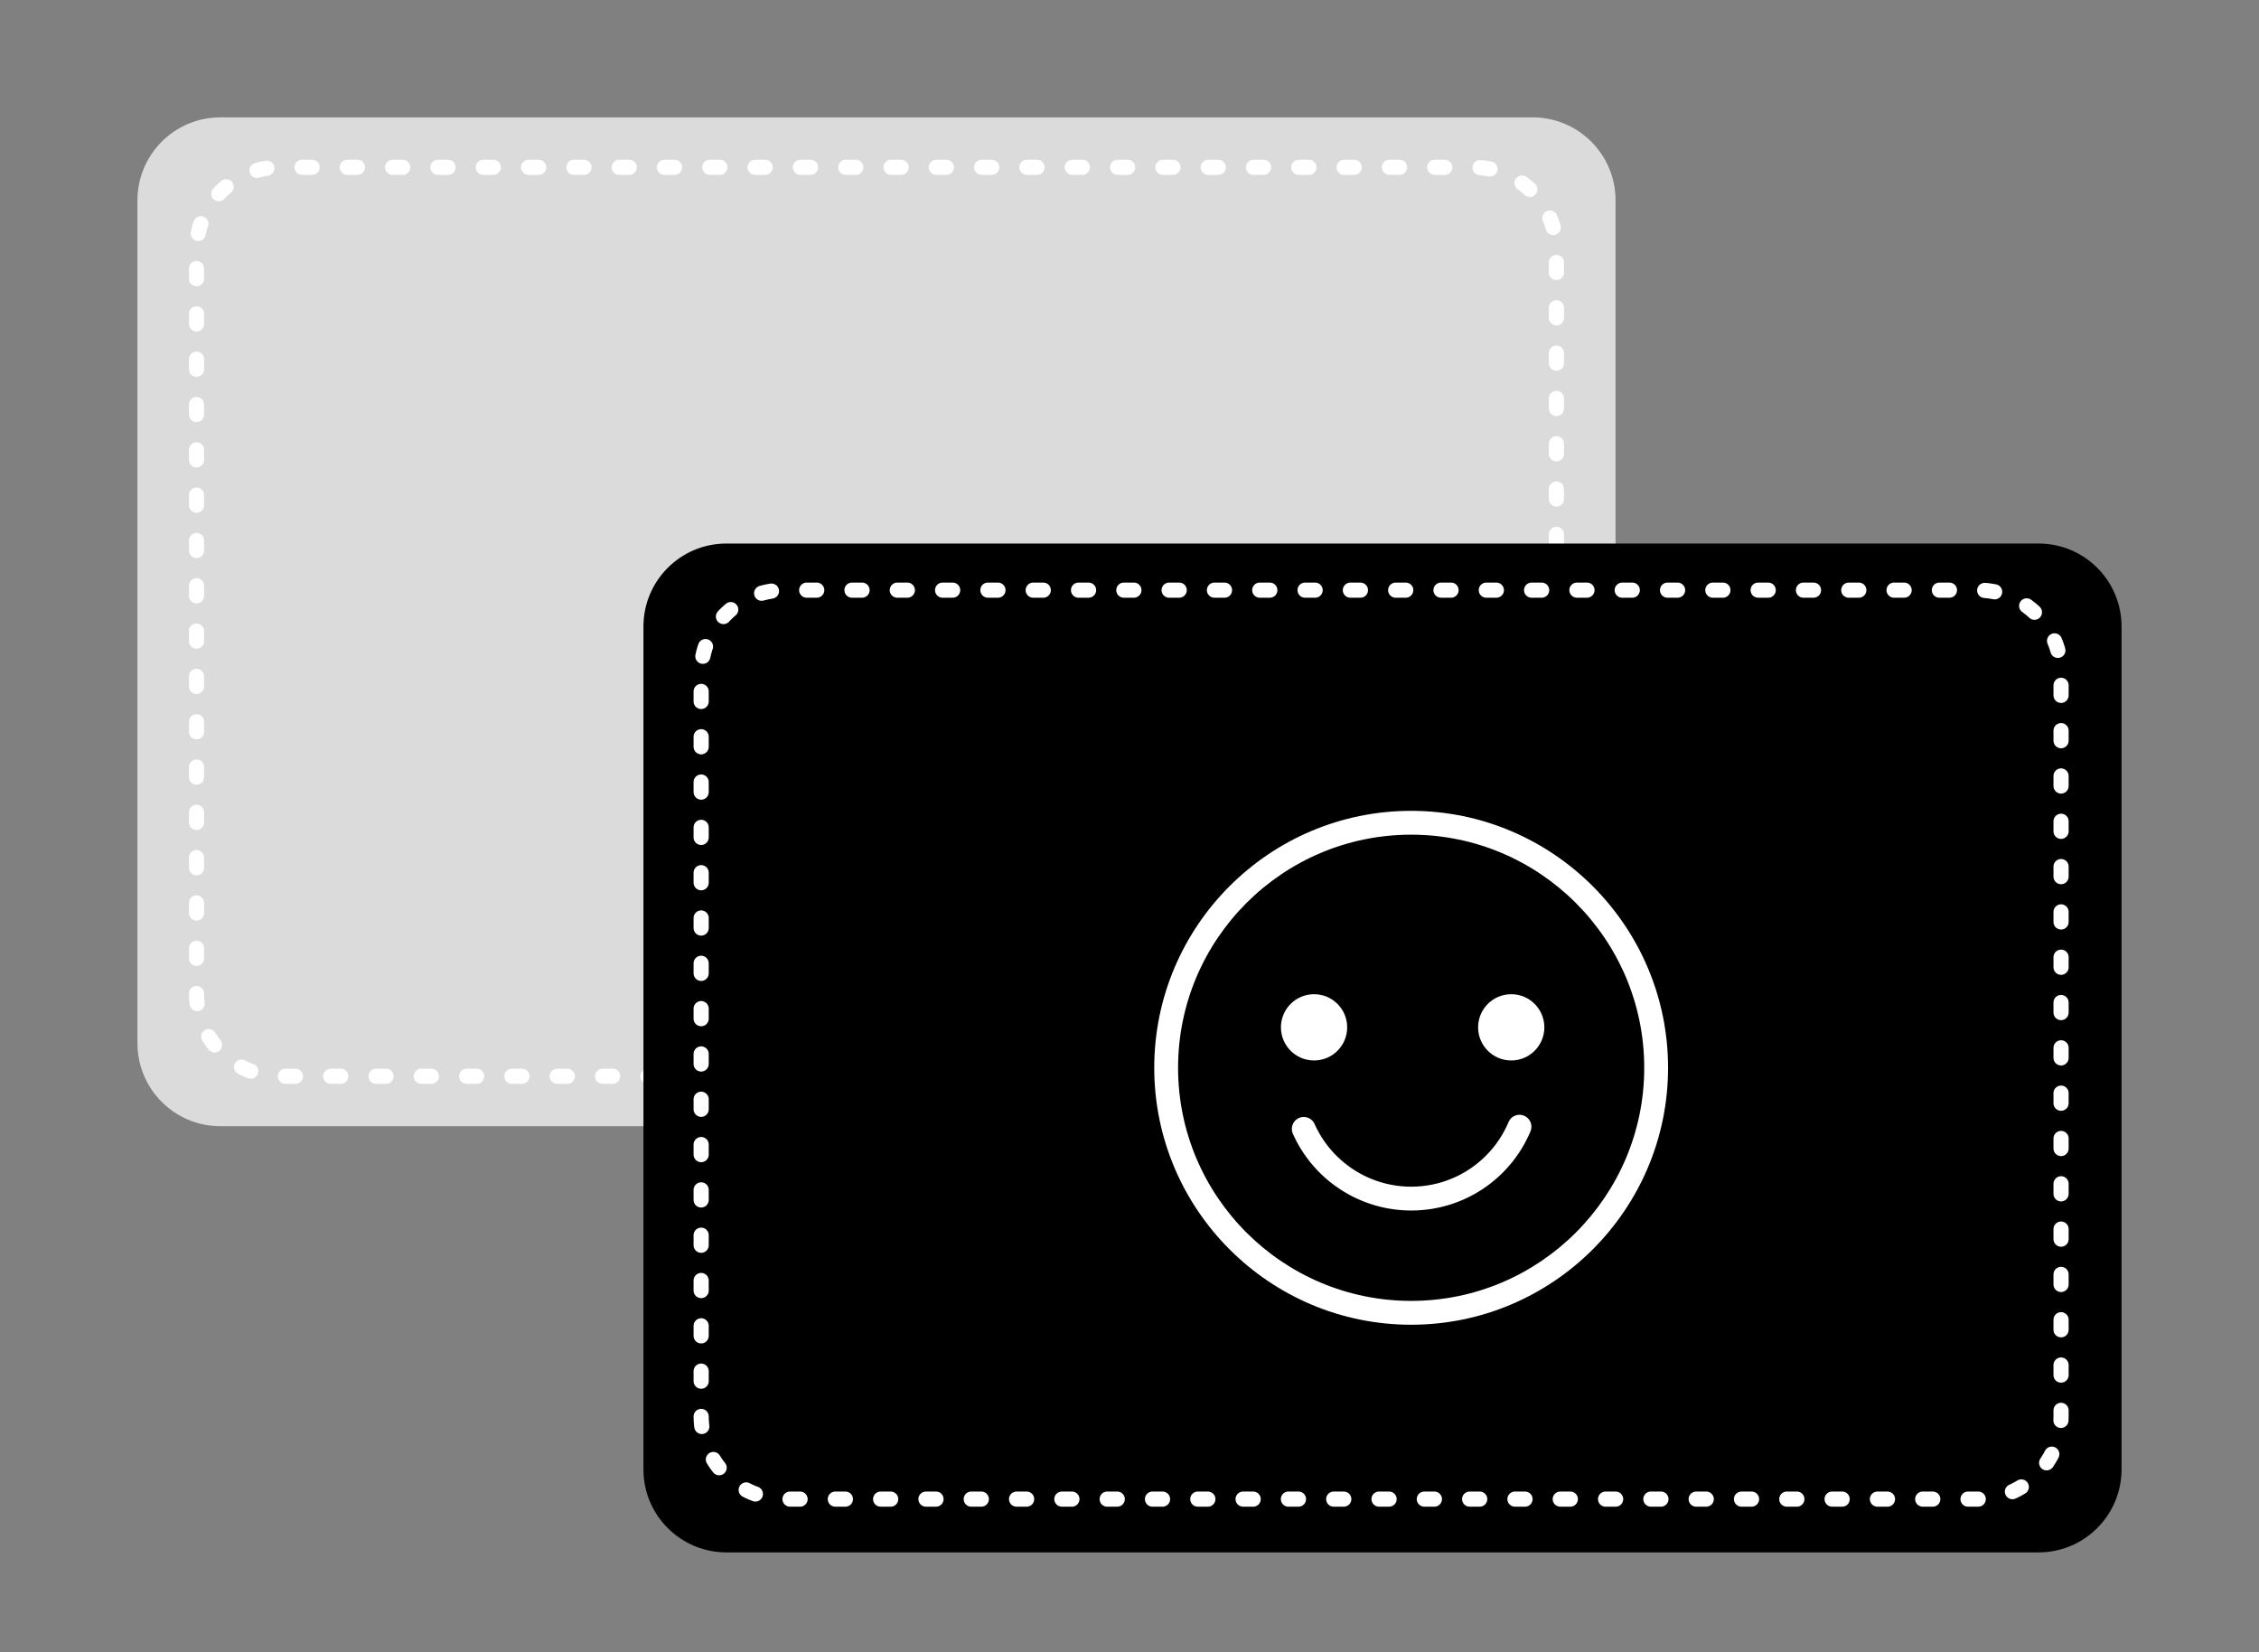
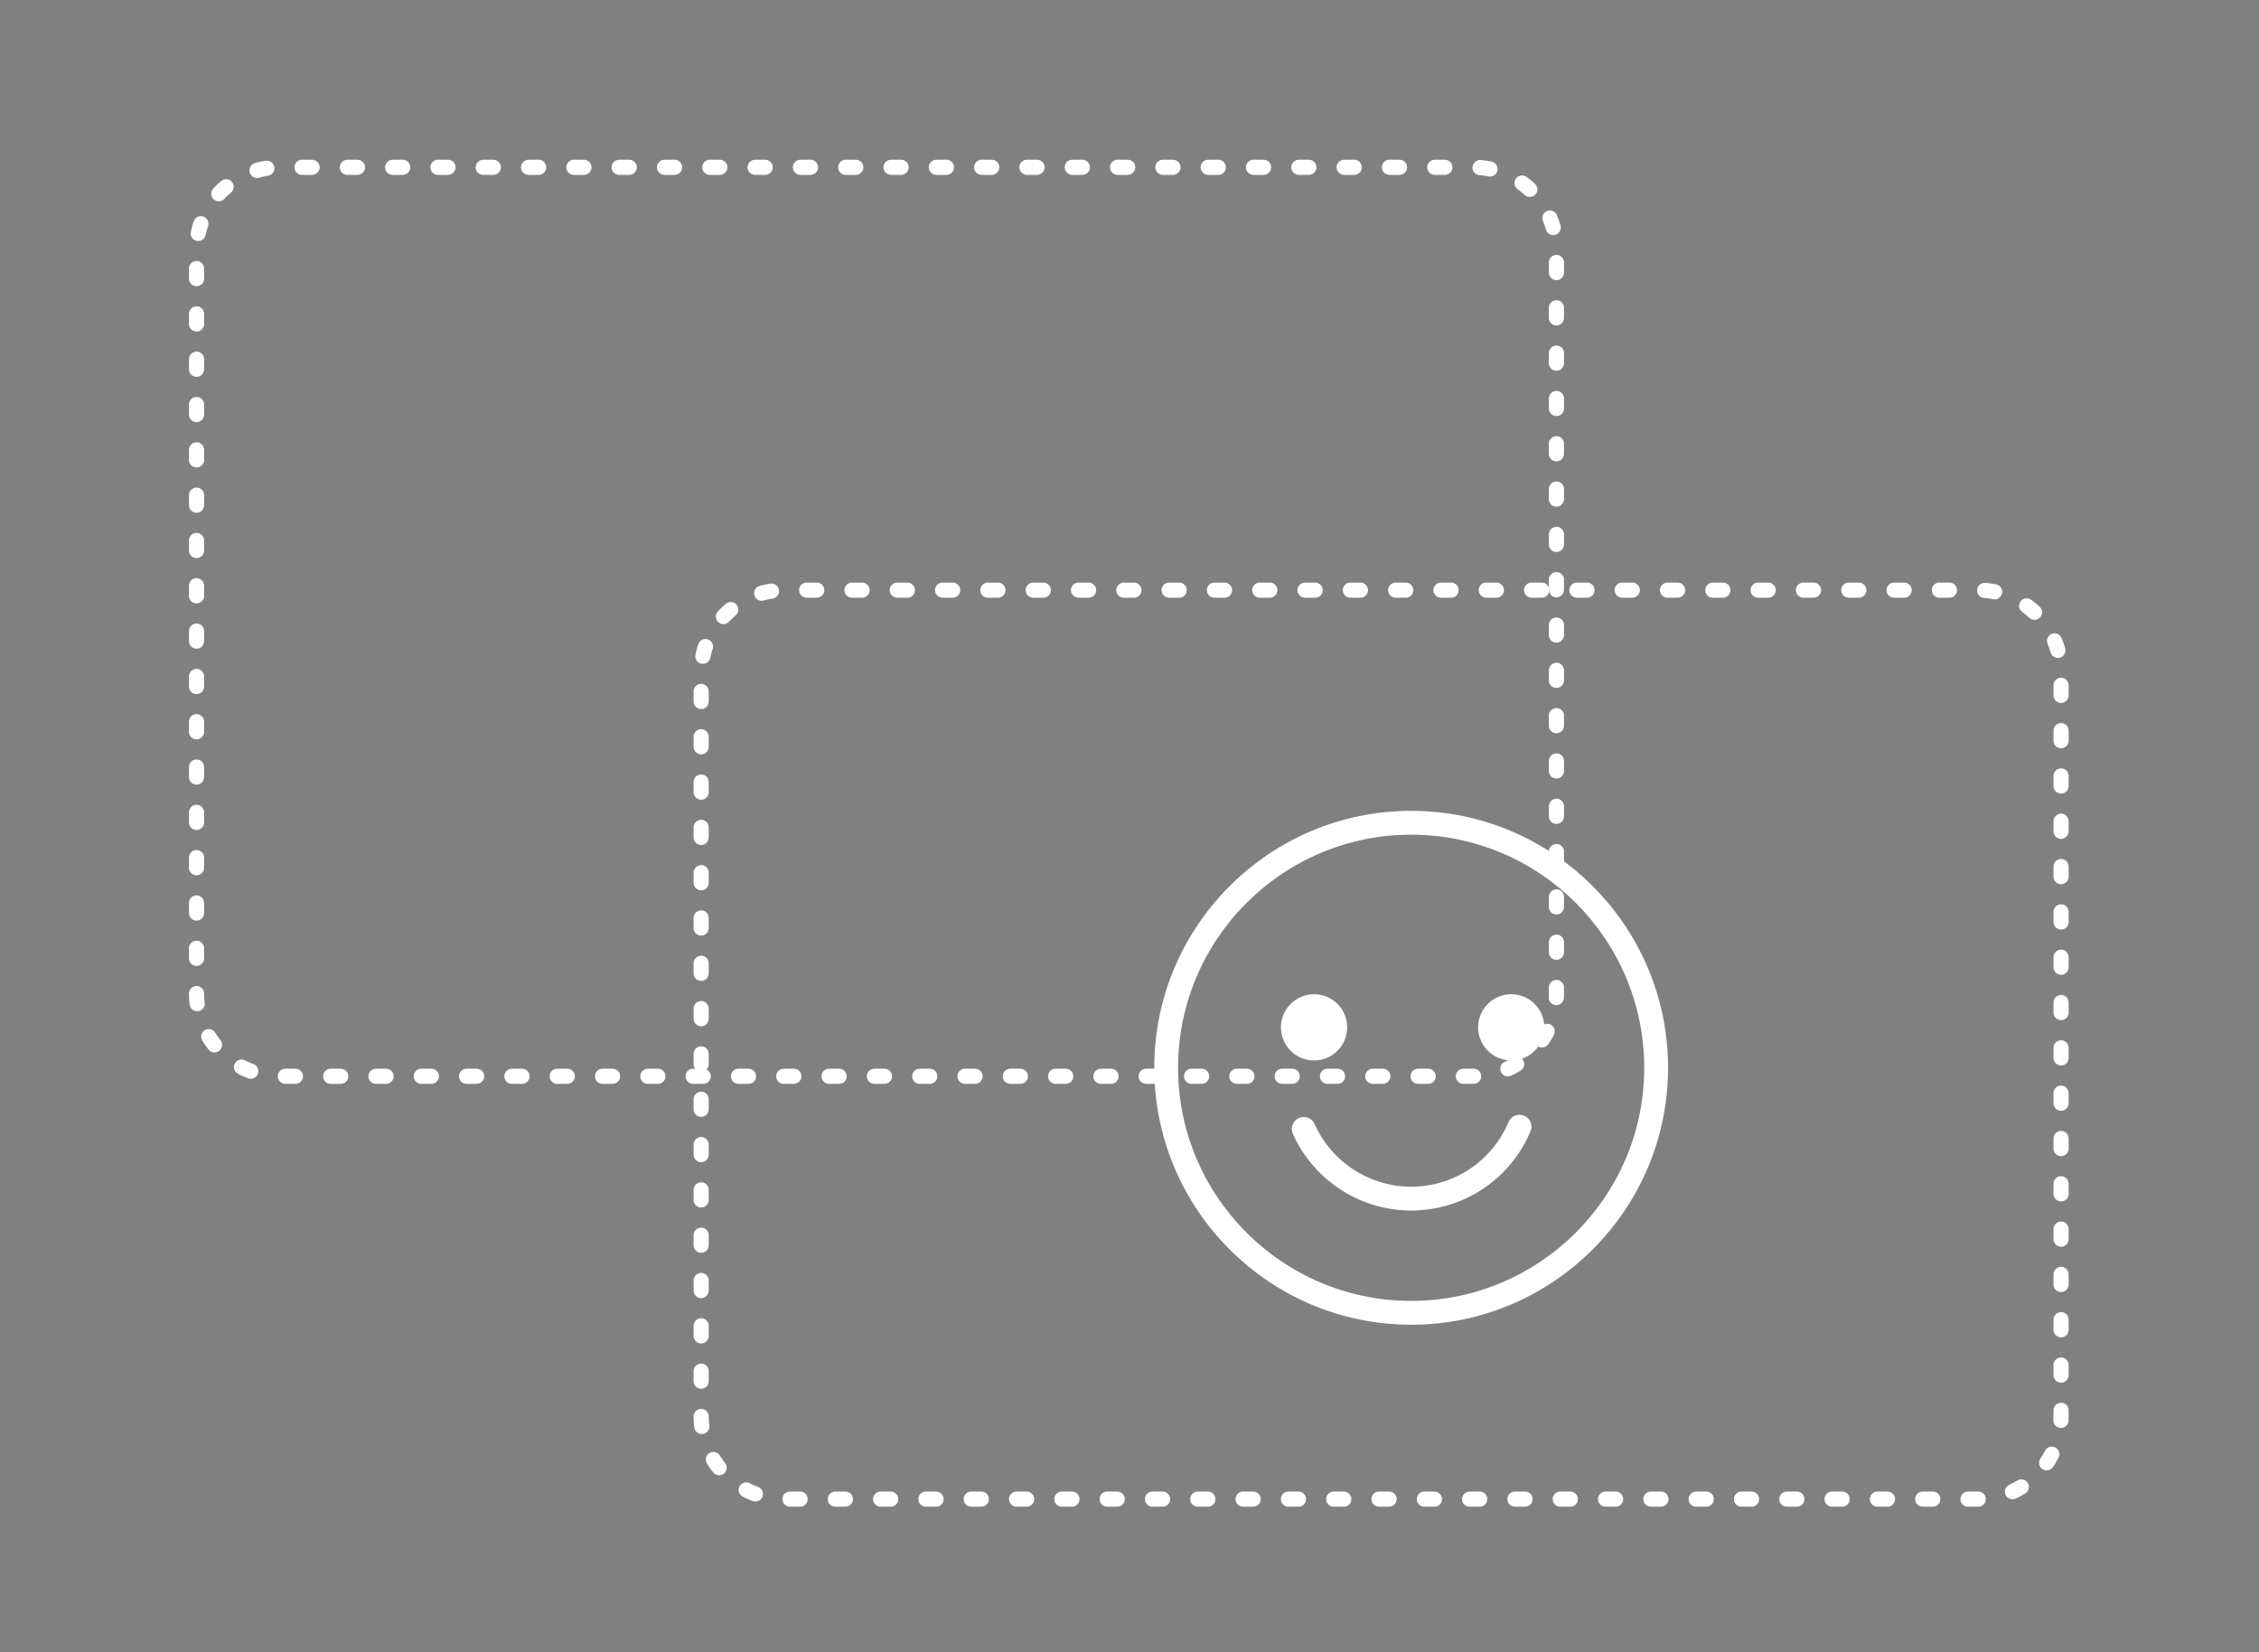
<svg xmlns="http://www.w3.org/2000/svg" id="Capa_1" viewBox="0 0 447.38 327.14">
  <rect x="0" y="0" width="447.38" height="327.14" fill="#808080" stroke="none" />
  <style>.st2{fill:#fff}.st66{fill:#dbdbdb}.st68{fill:none;stroke:#fff;stroke-width:3;stroke-linecap:round;stroke-linejoin:round;stroke-dasharray:1.994,6.979}</style>
-   <path class="st66" d="M303.52 223.01H43.65c-9.07 0-16.43-7.35-16.43-16.43V39.67c0-9.07 7.35-16.43 16.43-16.43h259.87c9.07 0 16.43 7.35 16.43 16.43v166.91c-.01 9.07-7.36 16.43-16.43 16.43z" />
  <path class="st68" d="M291.81 213.12H55.35c-9.07 0-16.43-7.35-16.43-16.43V49.56c0-9.07 7.35-16.43 16.43-16.43h236.46c9.07 0 16.43 7.35 16.43 16.43v147.13c0 9.07-7.35 16.43-16.43 16.43z" />
-   <path d="M403.73 307.4H143.86c-9.07 0-16.43-7.35-16.43-16.43V124.06c0-9.07 7.35-16.43 16.43-16.43h259.87c9.07 0 16.43 7.35 16.43 16.43v166.91c-.01 9.07-7.36 16.43-16.43 16.43z" />
  <path class="st68" d="M391.75 296.85H155.29c-9.07 0-16.43-7.35-16.43-16.43V133.29c0-9.07 7.35-16.43 16.43-16.43h236.46c9.07 0 16.43 7.35 16.43 16.43v147.13c-.01 9.07-7.36 16.43-16.43 16.43z" />
  <path class="st2" d="M279.47 262.32c-28.05 0-50.88-22.82-50.88-50.88s22.82-50.88 50.88-50.88c28.05 0 50.88 22.82 50.88 50.88s-22.82 50.88-50.88 50.88zm0-97.04c-25.45 0-46.16 20.71-46.16 46.16s20.71 46.16 46.16 46.16 46.16-20.71 46.16-46.16-20.7-46.16-46.16-46.16z" />
  <path class="st2" d="M279.47 239.7c-10.1 0-19.3-5.96-23.42-15.19-.53-1.19 0-2.58 1.19-3.12 1.18-.53 2.58 0 3.11 1.19 3.37 7.53 10.87 12.4 19.12 12.4 8.43 0 16-5.02 19.29-12.79.51-1.2 1.89-1.76 3.09-1.25s1.76 1.89 1.25 3.09a25.594 25.594 0 0 1-23.63 15.67z" />
  <circle class="st2" cx="260.24" cy="203.43" r="6.56" />
  <circle class="st2" cx="299.29" cy="203.43" r="6.56" />
</svg>